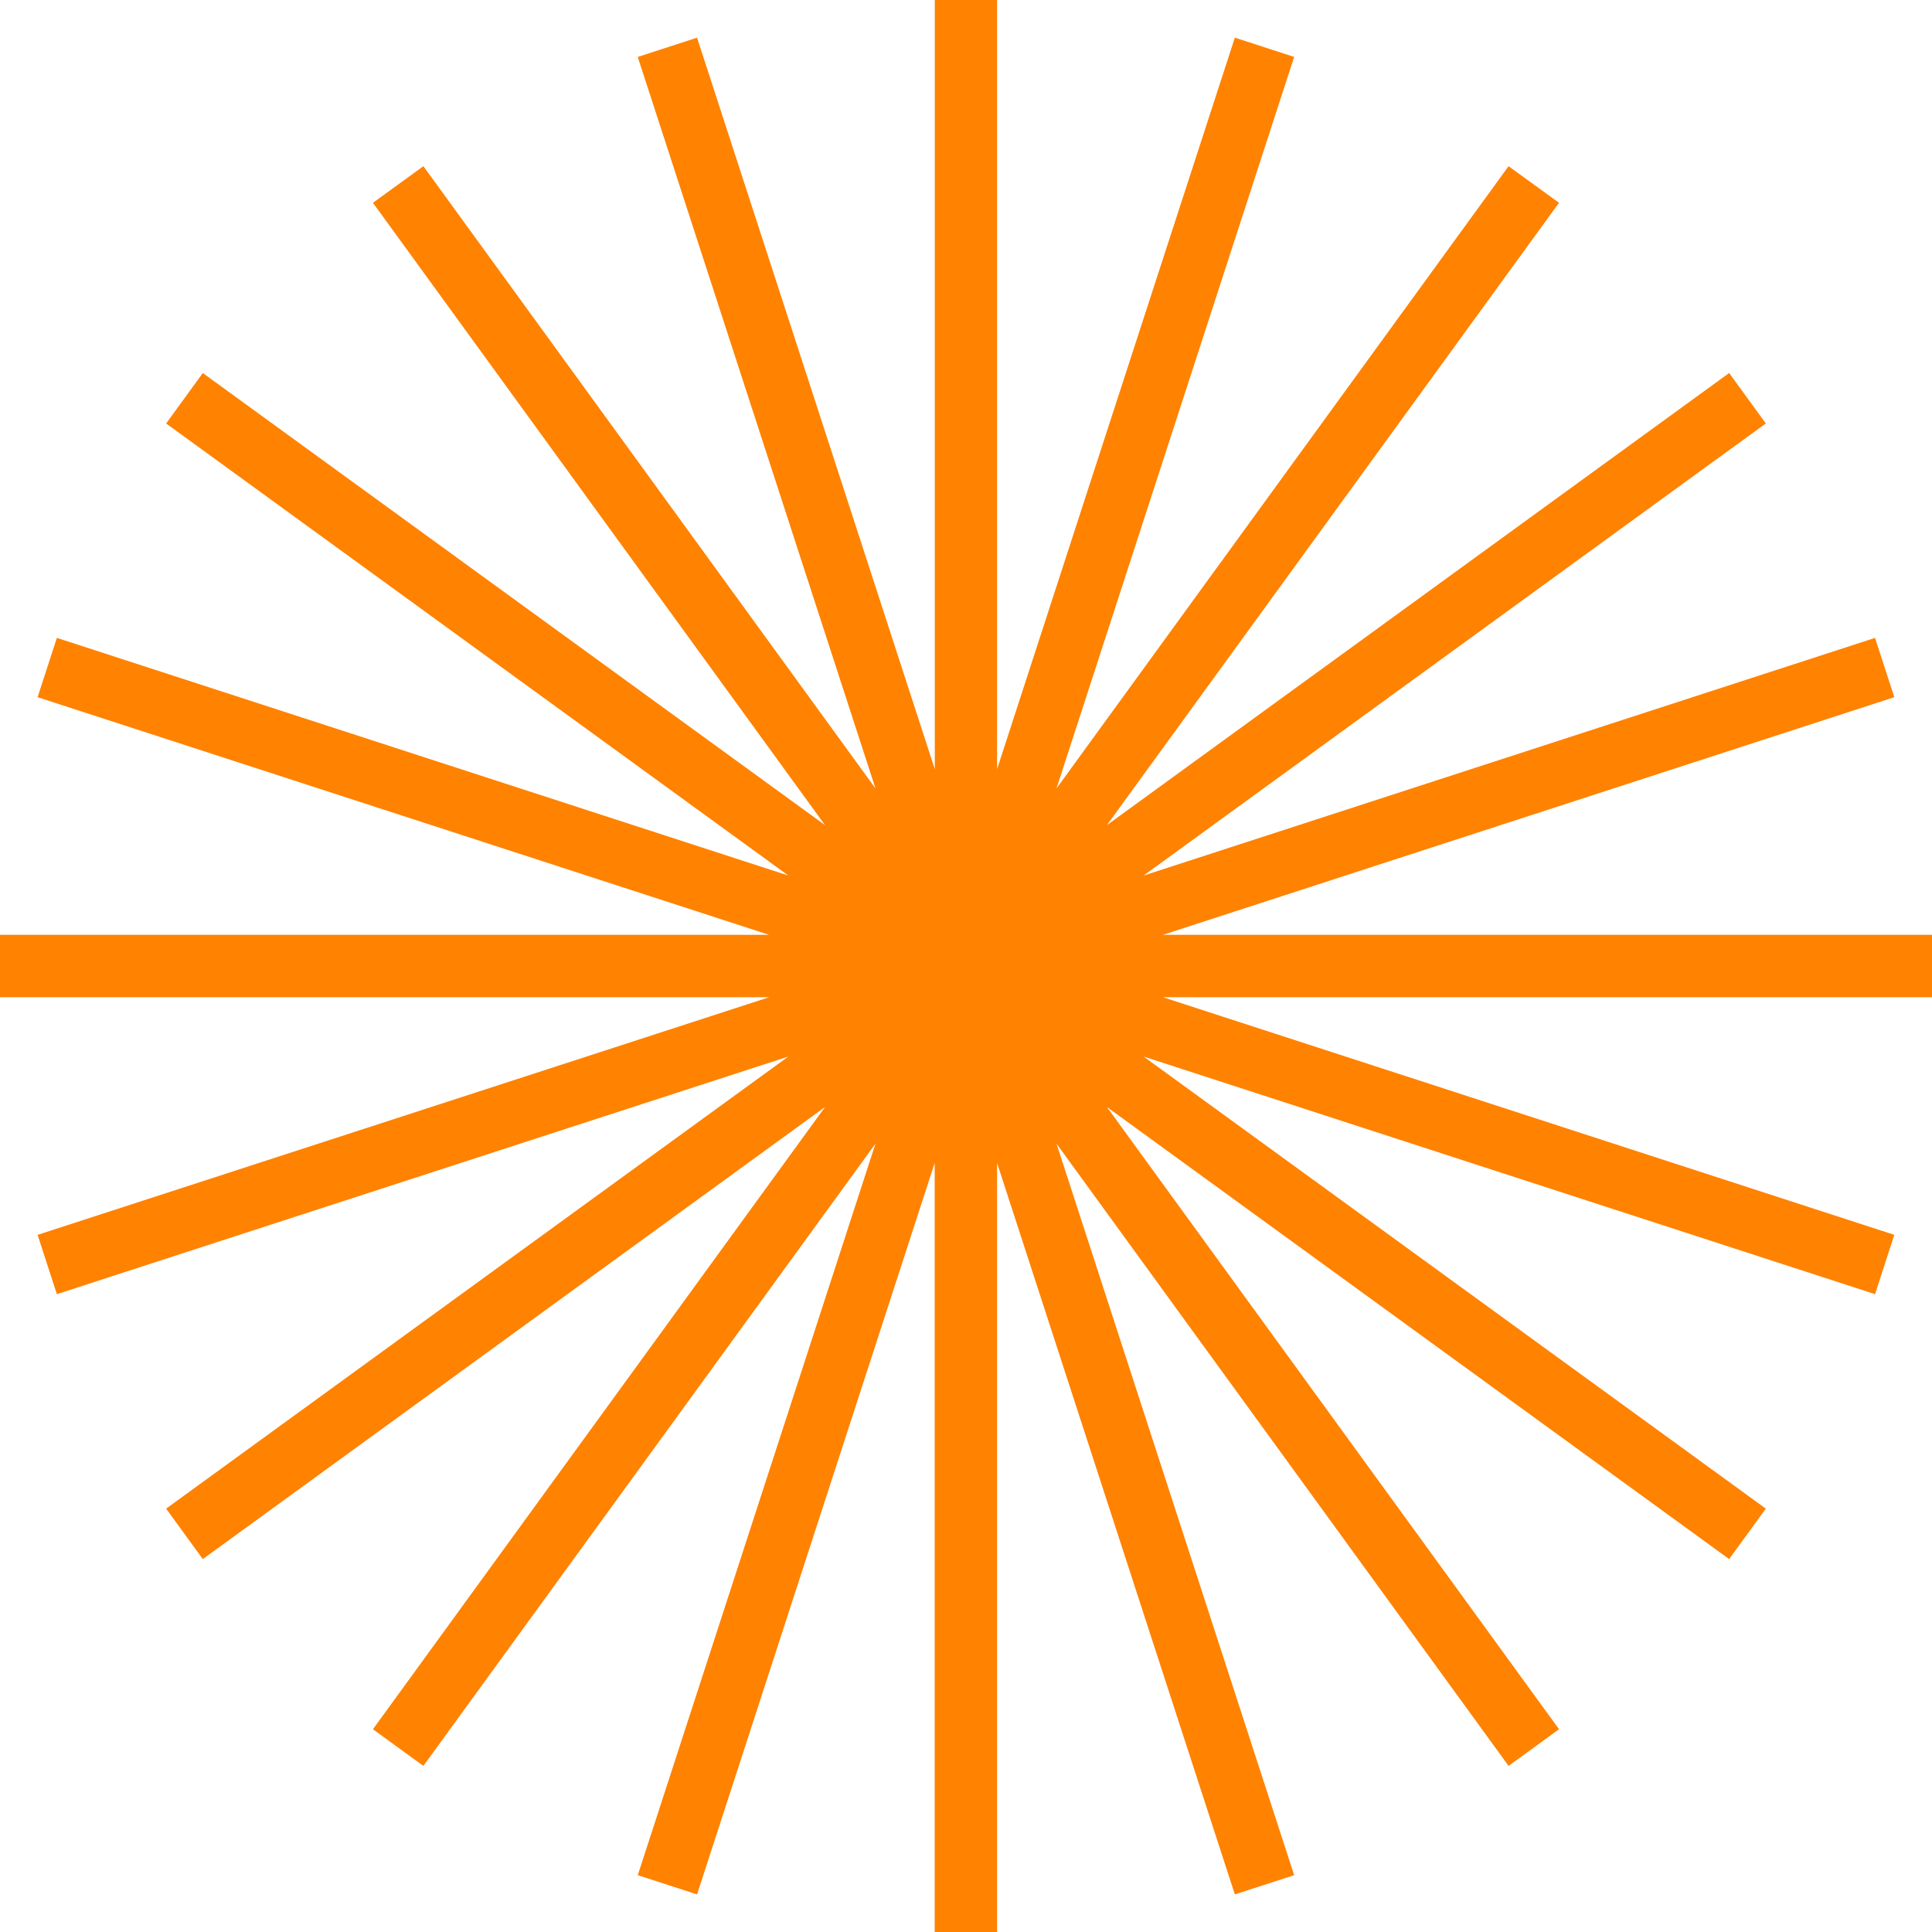
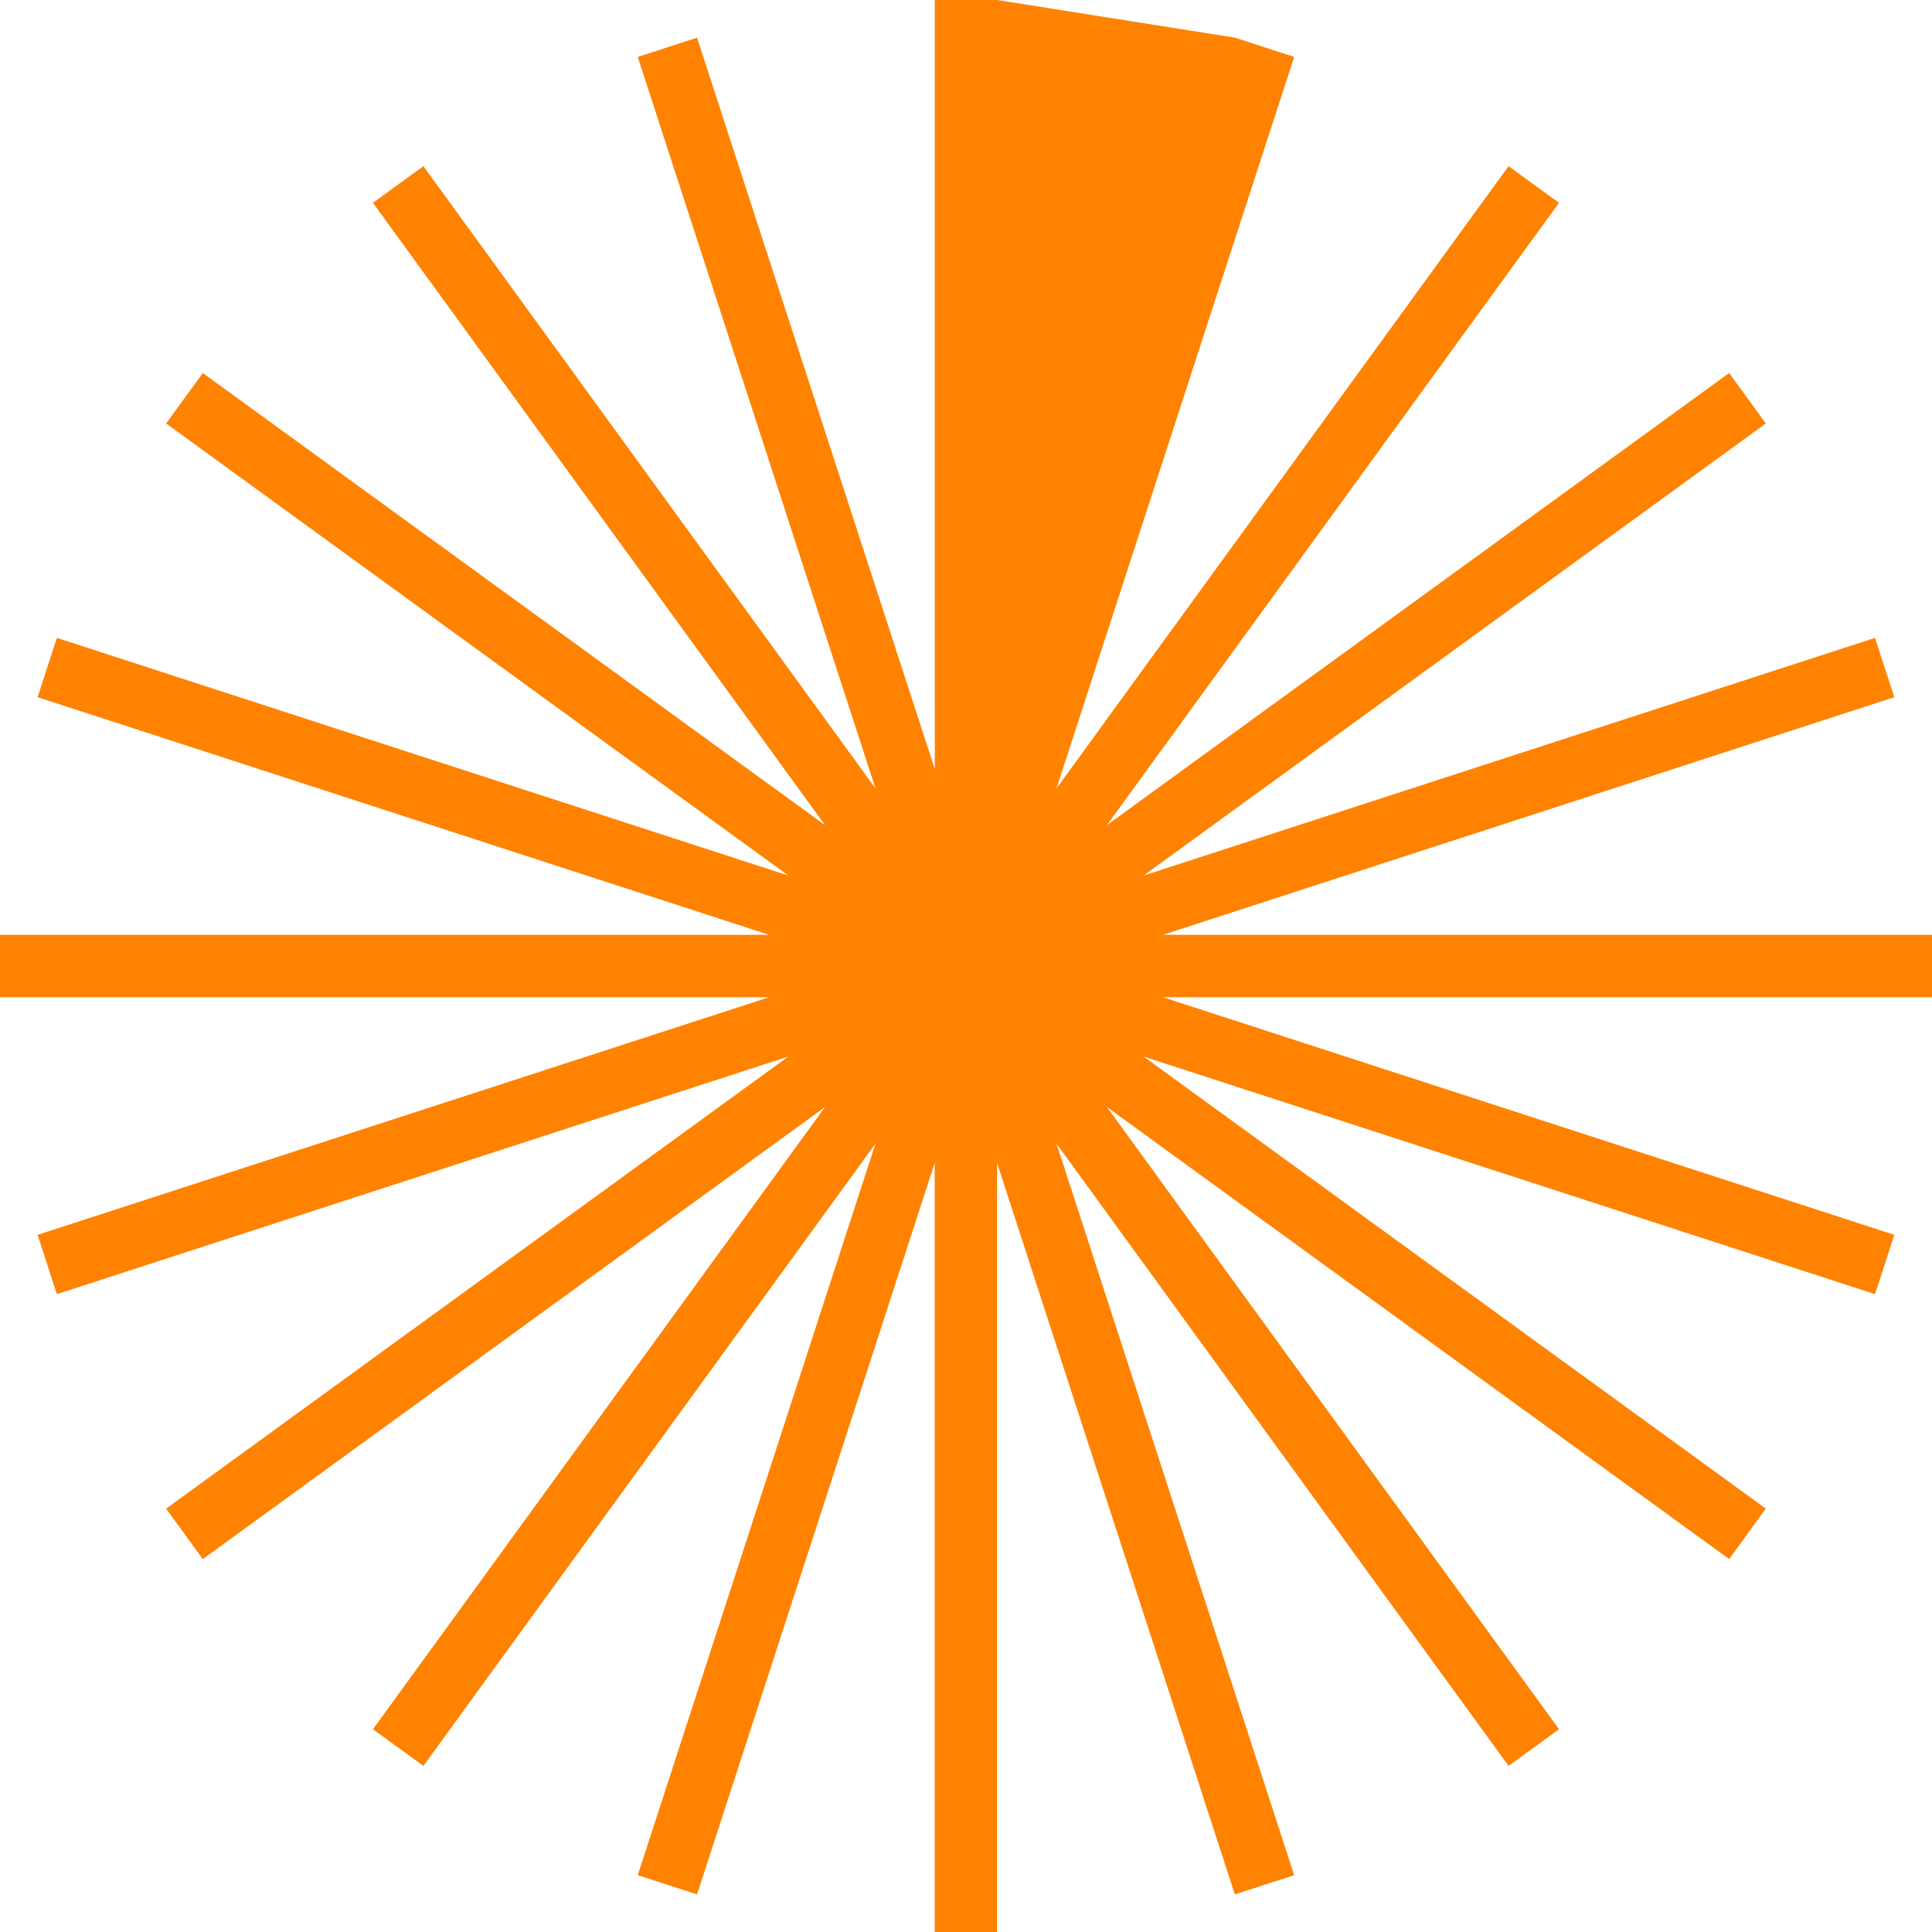
<svg xmlns="http://www.w3.org/2000/svg" width="96.36" height="96.363" viewBox="0 0 96.36 96.363">
-   <path id="Path_46209" data-name="Path 46209" d="M354.3,97.436h-3.111V59.074L339.337,95.558l-2.958-.958,11.857-36.487L325.687,89.15l-2.516-1.829,22.549-31.034L314.685,78.835l-1.829-2.516L343.89,53.77,307.406,65.621l-.961-2.958,36.484-11.851H304.57V47.7h38.36L306.445,35.847l.961-2.958L343.89,44.743,312.856,22.195l1.829-2.516,31.034,22.549L323.171,11.189l2.516-1.826L348.236,40.4,336.378,3.914l2.958-.961,11.858,36.484V1.074H354.3V39.437L366.159,2.952l2.958.961L357.263,40.4,379.811,9.363l2.516,1.826L359.779,42.227l31.034-22.549,1.829,2.516L361.608,44.743l36.481-11.854.961,2.958L362.57,47.7h38.36v3.111H362.57L399.05,62.663l-.961,2.958L361.608,53.77l31.034,22.549-1.829,2.516L359.779,56.287l22.549,31.034-2.516,1.829L357.263,58.112,369.117,94.6l-2.958.958L354.3,59.077Z" transform="translate(-304.57 -1.074)" fill="#ff8200" />
+   <path id="Path_46209" data-name="Path 46209" d="M354.3,97.436h-3.111V59.074L339.337,95.558l-2.958-.958,11.857-36.487L325.687,89.15l-2.516-1.829,22.549-31.034L314.685,78.835l-1.829-2.516L343.89,53.77,307.406,65.621l-.961-2.958,36.484-11.851H304.57V47.7h38.36L306.445,35.847l.961-2.958L343.89,44.743,312.856,22.195l1.829-2.516,31.034,22.549L323.171,11.189l2.516-1.826L348.236,40.4,336.378,3.914l2.958-.961,11.858,36.484V1.074H354.3L366.159,2.952l2.958.961L357.263,40.4,379.811,9.363l2.516,1.826L359.779,42.227l31.034-22.549,1.829,2.516L361.608,44.743l36.481-11.854.961,2.958L362.57,47.7h38.36v3.111H362.57L399.05,62.663l-.961,2.958L361.608,53.77l31.034,22.549-1.829,2.516L359.779,56.287l22.549,31.034-2.516,1.829L357.263,58.112,369.117,94.6l-2.958.958L354.3,59.077Z" transform="translate(-304.57 -1.074)" fill="#ff8200" />
</svg>